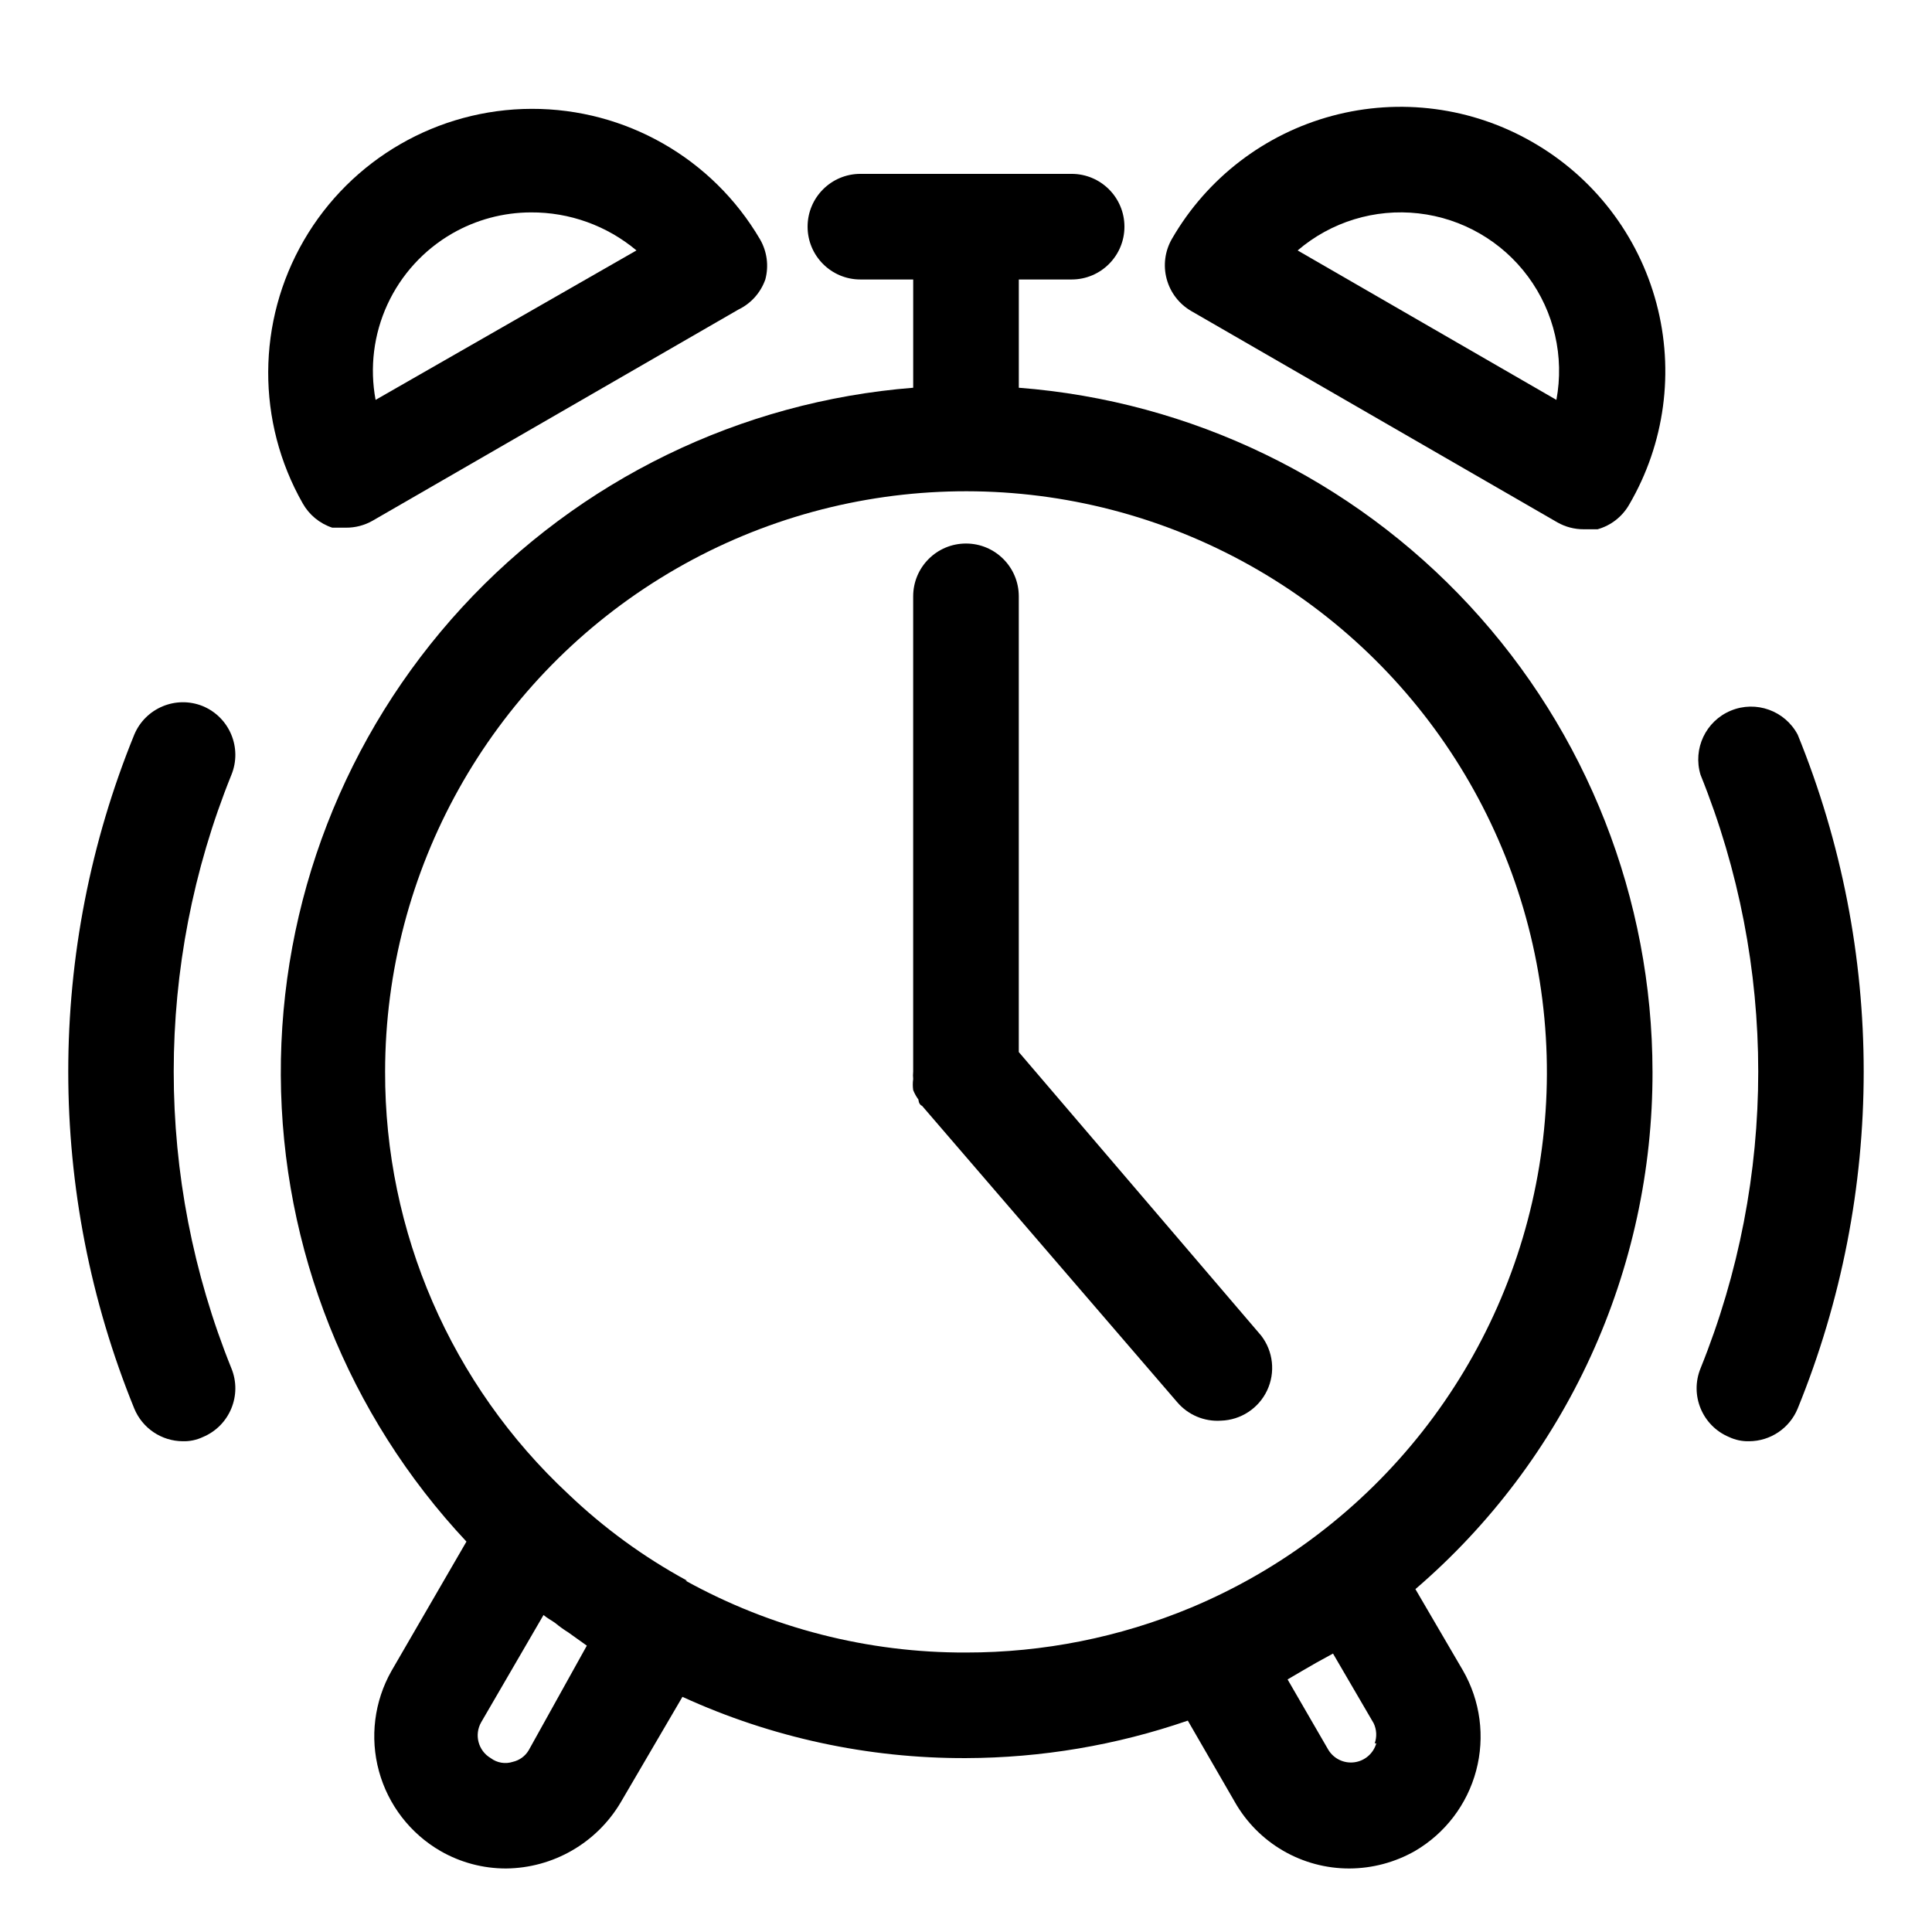
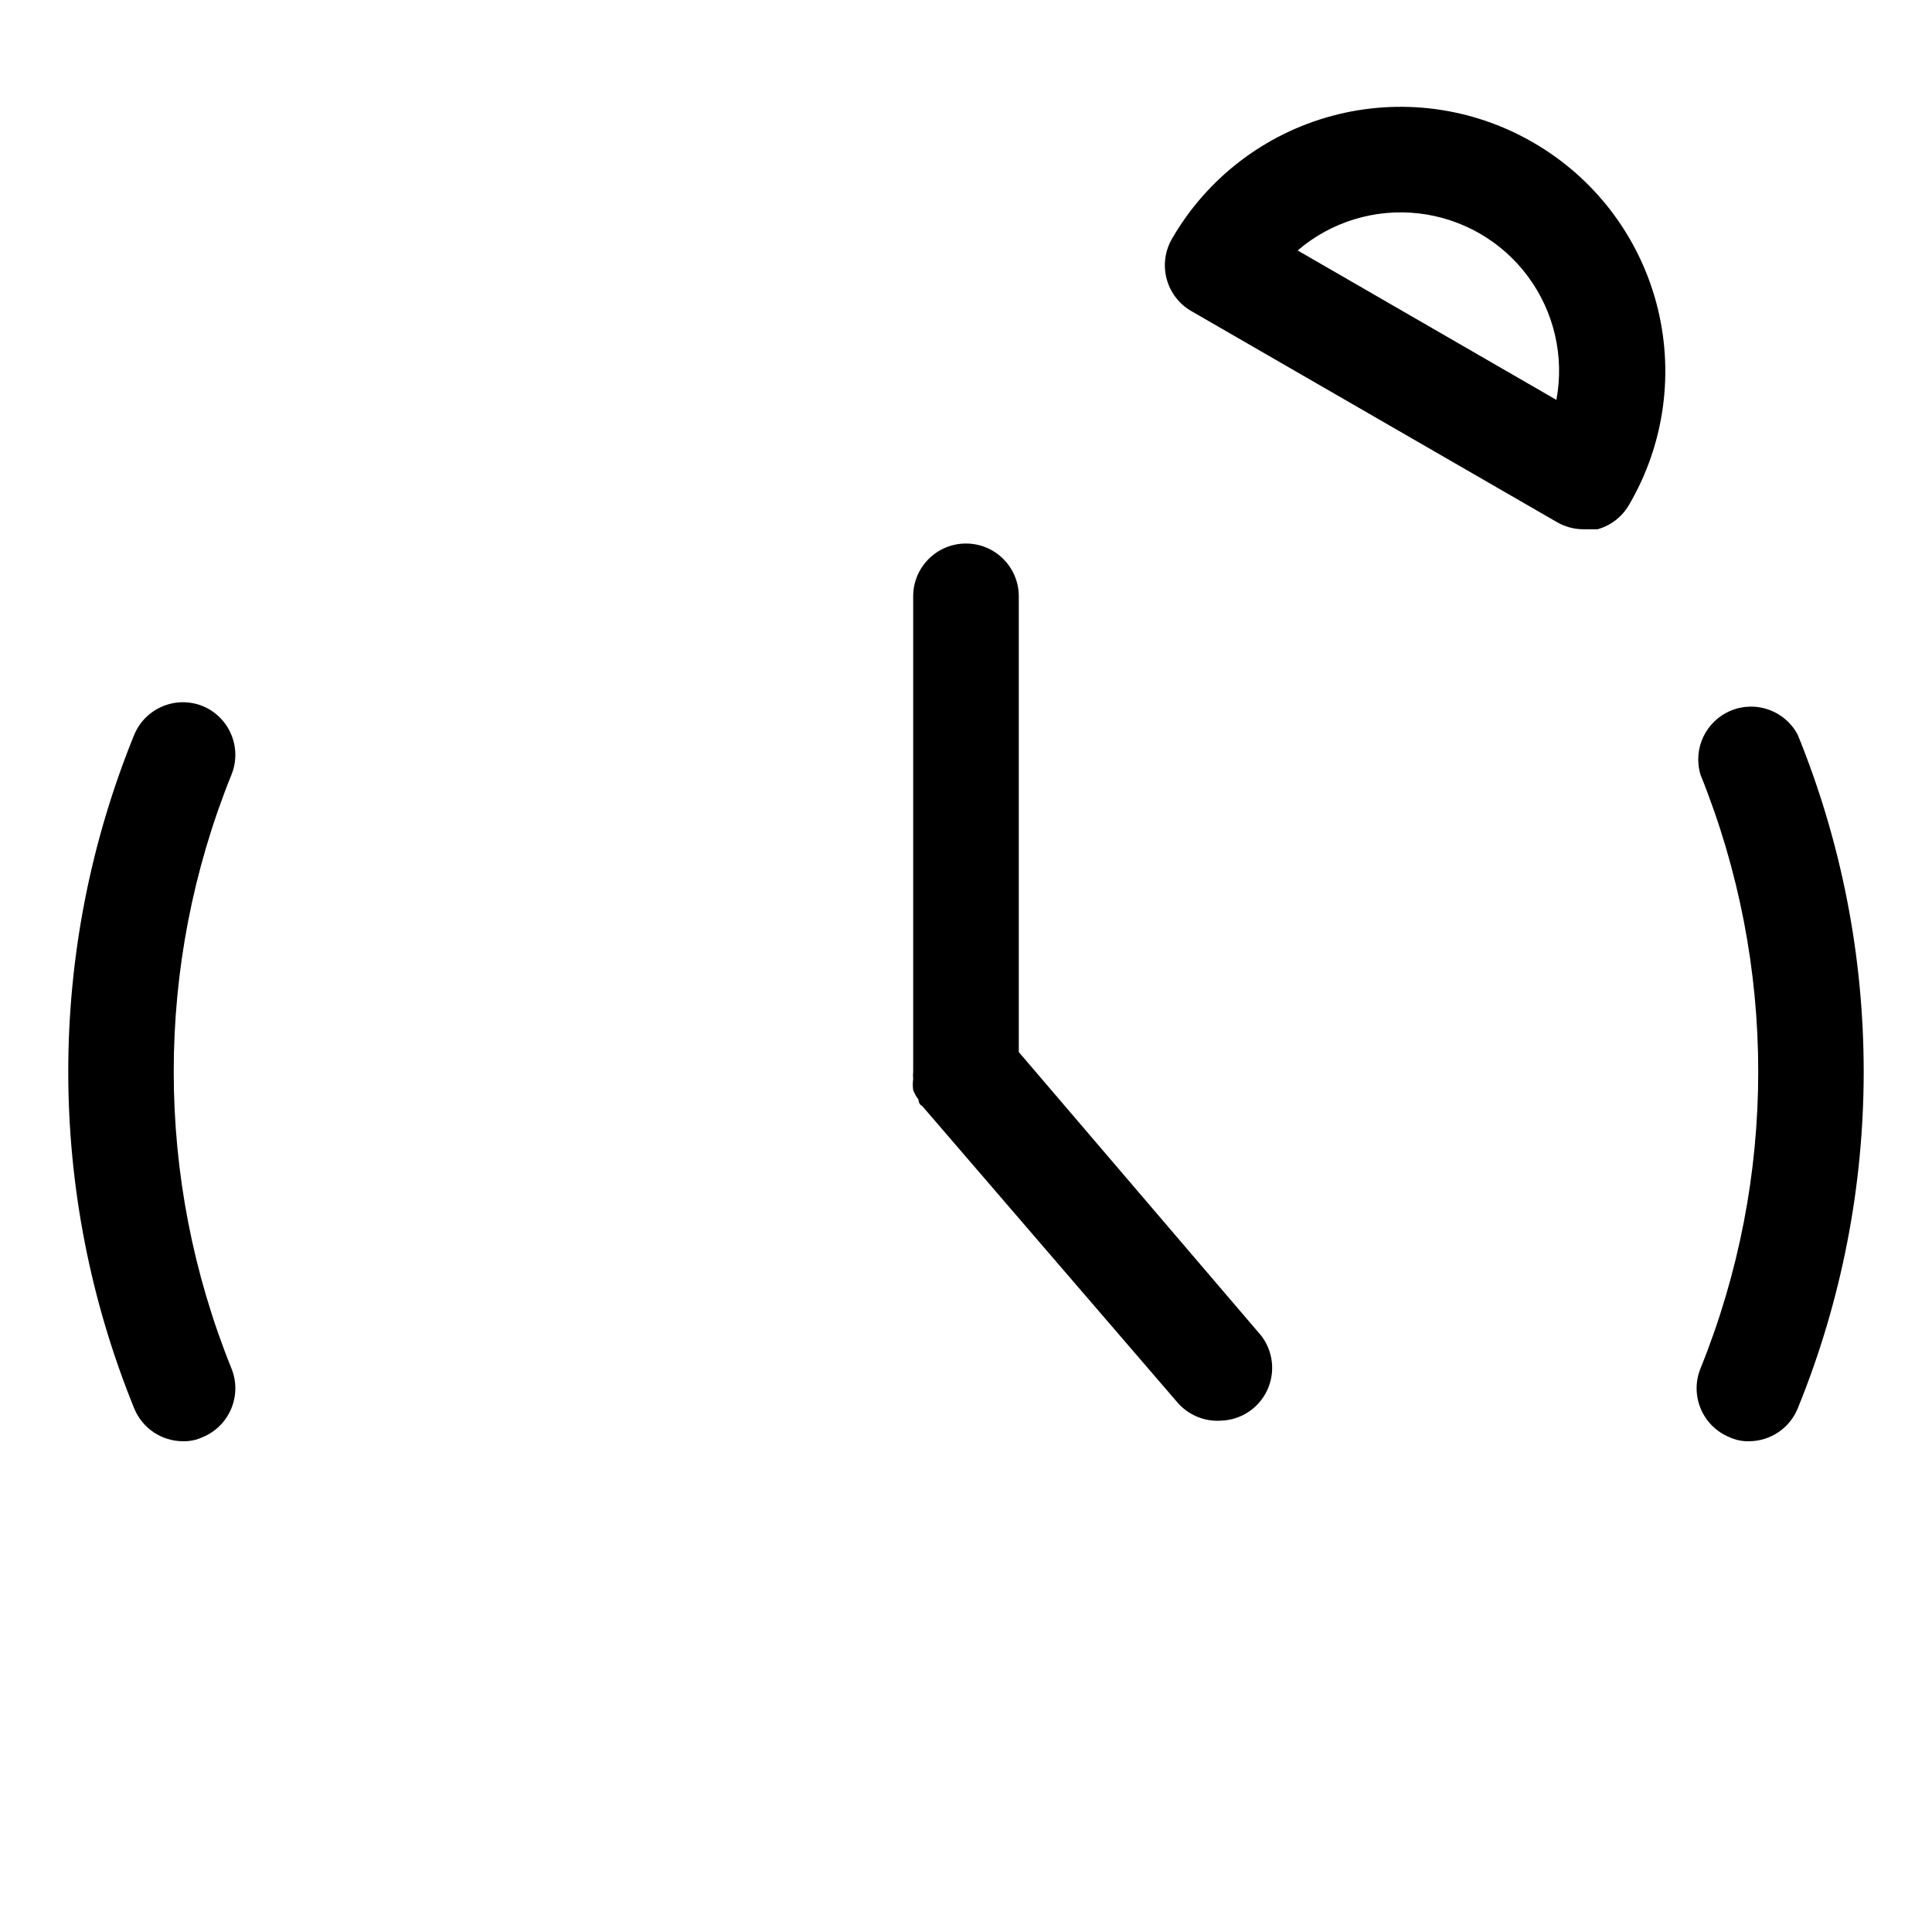
<svg xmlns="http://www.w3.org/2000/svg" fill="#000000" width="800px" height="800px" version="1.1" viewBox="144 144 512 512">
  <g>
-     <path d="m581.93 427.99c-0.039-45.801-17.355-89.902-48.484-123.5-31.129-33.594-73.785-54.211-119.45-57.734v-28.691h13.996c7.731 0 13.996-6.266 13.996-13.992 0-7.731-6.266-13.996-13.996-13.996h-55.98c-7.727 0-13.992 6.266-13.992 13.996 0 7.727 6.266 13.992 13.992 13.992h13.996v28.691c-45.773 3.617-88.488 24.414-119.57 58.211-31.082 33.797-48.238 78.098-48.02 124.02s17.793 90.055 49.195 123.55l-19.875 34.289c-4.559 8.062-5.754 17.602-3.316 26.539s8.309 16.551 16.332 21.184c5.281 3.035 11.266 4.625 17.355 4.617 12.484-0.117 24.004-6.75 30.367-17.492l16.375-27.988v-0.004c23.578 10.793 49.219 16.332 75.152 16.234 20.004-0.059 39.863-3.414 58.777-9.934l12.457 21.551h-0.004c3.051 5.363 7.465 9.824 12.801 12.922 5.336 3.098 11.398 4.723 17.57 4.711 6.082-0.023 12.059-1.613 17.352-4.617 8.016-4.68 13.852-12.34 16.238-21.305 2.387-8.969 1.129-18.516-3.504-26.559l-12.594-21.551c19.758-16.965 35.609-38.008 46.457-61.684 10.848-23.676 16.434-49.422 16.379-75.465zm-297.81 179.83c-0.914 1.559-2.434 2.672-4.195 3.078-2.004 0.656-4.199 0.289-5.879-0.98-3.309-1.945-4.43-6.188-2.519-9.516l16.512-28.41c0.98 0.84 2.098 1.398 3.078 2.098l0.004 0.004c1.105 0.918 2.273 1.758 3.496 2.519l4.898 3.5zm41.984-44.922c-11.465-6.223-22.055-13.941-31.488-22.953-31.074-28.926-48.672-69.504-48.559-111.96 0.047-53.277 27.641-102.74 72.949-130.77 45.309-28.031 101.89-30.641 149.59-6.898 47.695 23.738 79.727 70.453 84.68 123.5 4.953 53.047-17.875 104.88-60.352 137.05-10.246 7.769-21.438 14.211-33.305 19.172-18.891 7.871-39.156 11.914-59.617 11.895-25.988 0.09-51.57-6.461-74.312-19.031zm182.63 43.105v-0.004c-0.766 2.684-3.051 4.66-5.816 5.023-2.766 0.367-5.488-0.949-6.918-3.344l-10.777-18.613 4.059-2.379 3.637-2.098 4.34-2.379 10.777 18.473c0.789 1.664 0.891 3.578 0.277 5.316z" />
    <path d="m620.41 338.7c-3.379-6.371-11.043-9.129-17.703-6.379-6.664 2.754-10.145 10.117-8.047 17.012 20.387 50.453 20.387 106.85 0 157.3-2.898 7.113 0.473 15.23 7.559 18.195 1.66 0.781 3.481 1.168 5.316 1.117 5.652-0.027 10.73-3.449 12.875-8.676 23.32-57.238 23.32-121.33 0-178.57z" />
    <path d="m197.77 331.14c-7.109-2.898-15.227 0.473-18.191 7.559-23.32 57.238-23.32 121.33 0 178.57 2.148 5.227 7.227 8.648 12.875 8.676 1.836 0.051 3.656-0.336 5.316-1.117 7.086-2.965 10.457-11.082 7.559-18.195-20.387-50.449-20.387-106.85 0-157.3 2.898-7.109-0.473-15.227-7.559-18.191z" />
-     <path d="m232.06 283.84h3.637c2.453 0.016 4.867-0.613 7-1.82l96.984-55.98h-0.004c3.344-1.605 5.91-4.477 7.141-7.977 0.965-3.59 0.461-7.418-1.402-10.637-12.586-21.469-35.633-34.637-60.52-34.582-24.887 0.055-47.875 13.324-60.367 34.852-12.492 21.527-12.609 48.07-0.305 69.707 1.715 3.051 4.512 5.344 7.836 6.438zm31.766-77.953c6.348-3.652 13.535-5.582 20.855-5.598 10.227-0.066 20.148 3.504 27.988 10.078l-69.133 39.605c-1.598-8.547-0.504-17.375 3.129-25.273 3.637-7.894 9.633-14.469 17.16-18.812z" />
    <path d="m550.16 181.68c-16.07-9.277-35.168-11.793-53.094-6.988-17.926 4.801-33.211 16.527-42.488 32.602-1.859 3.219-2.363 7.043-1.398 10.633 0.965 3.609 3.332 6.684 6.578 8.539l96.984 55.98-0.004-0.004c2.133 1.211 4.547 1.836 7 1.82h3.637c3.559-0.996 6.574-3.363 8.398-6.578 9.41-16.109 12-35.309 7.191-53.336s-16.617-33.387-32.805-42.668zm6.297 68.293-68.574-39.605 0.004 0.004c8.852-7.582 20.461-11.141 32.043-9.824 11.582 1.316 22.098 7.387 29.023 16.762 6.93 9.375 9.648 21.207 7.508 32.668z" />
    <path d="m467.59 520.49c5.25-0.168 9.965-3.262 12.207-8.012 2.242-4.75 1.637-10.359-1.57-14.52l-64.238-75.152v-120.77c0-7.731-6.266-13.996-13.992-13.996-7.731 0-13.996 6.266-13.996 13.996v125.95c-0.066 0.652-0.066 1.309 0 1.957-0.133 0.977-0.133 1.965 0 2.941 0.355 0.895 0.828 1.742 1.398 2.519 0 0 0 1.258 0.98 1.68l67.594 78.512v-0.004c2.875 3.383 7.188 5.203 11.617 4.898z" />
  </g>
</svg>